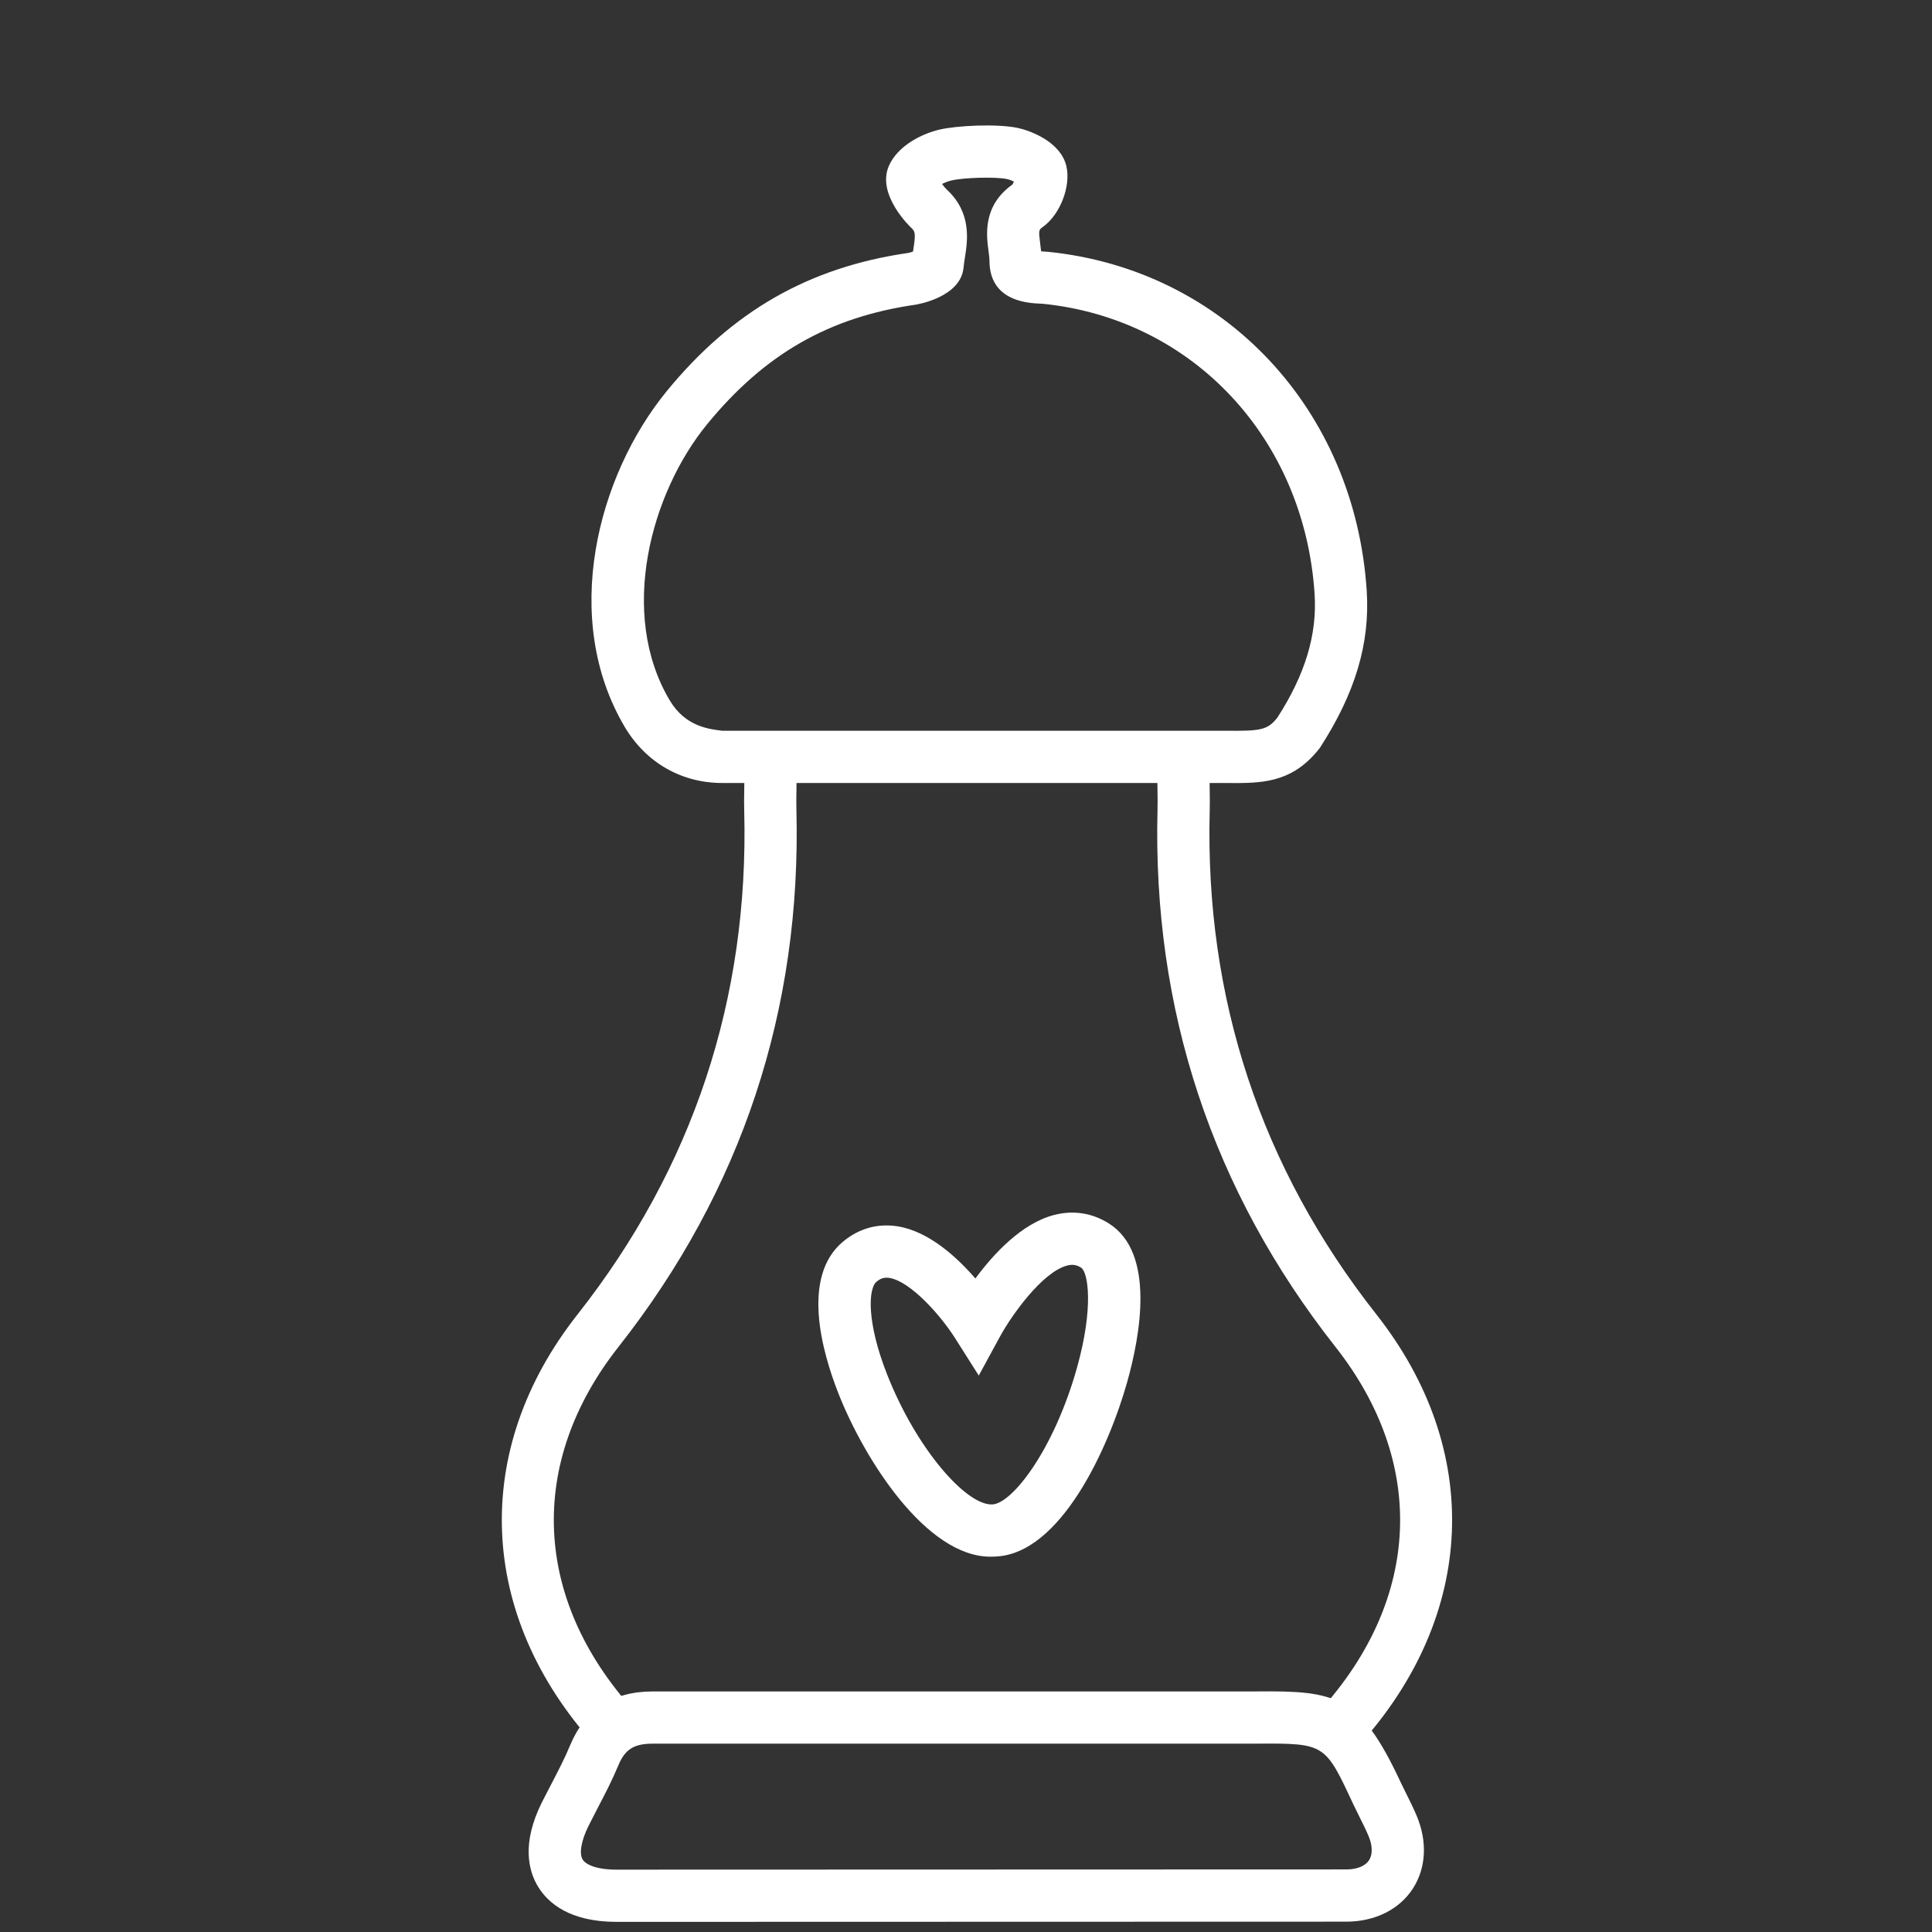
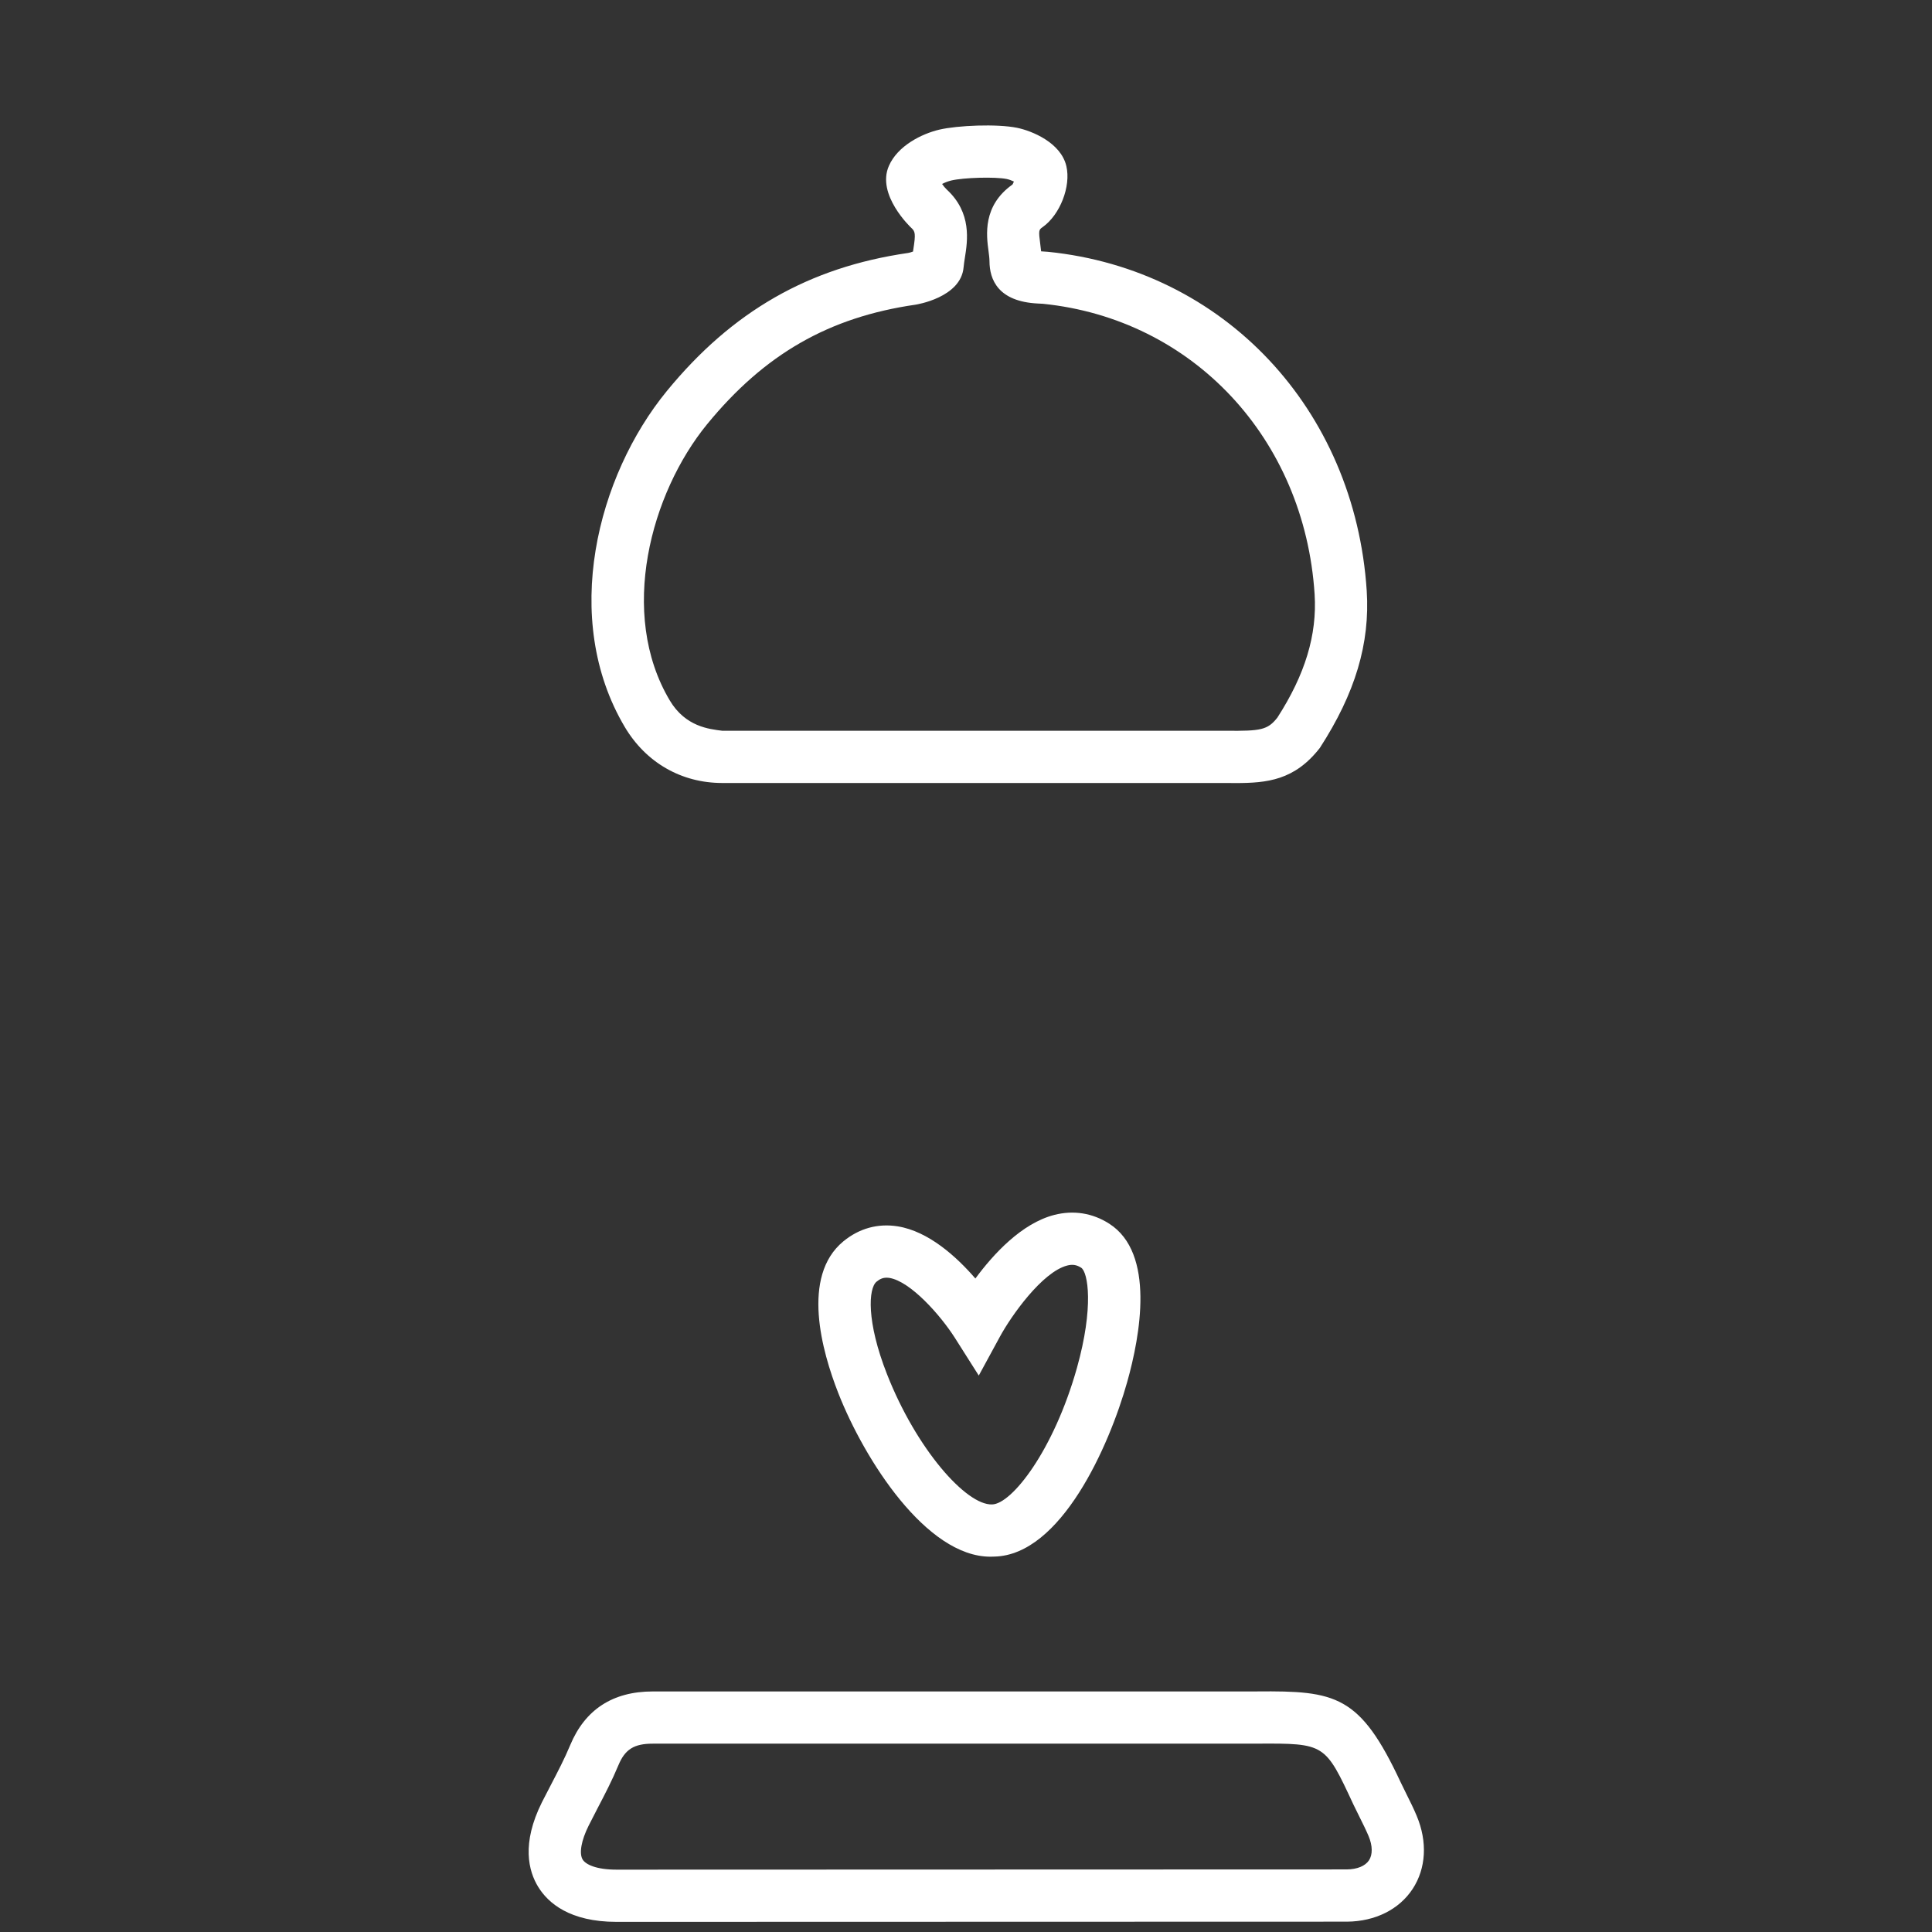
<svg xmlns="http://www.w3.org/2000/svg" width="77px" height="77px" viewBox="0 0 77 77" version="1.1">
  <rect x="0" y="0" width="77" height="77" fill="#333333" stroke="none" />
  <title>icons/55x55/ico_basics</title>
  <g id="icons/55x55/ico_basics" stroke="none" stroke-width="1" fill="none" fill-rule="evenodd">
    <g id="Group" transform="translate(20, 5)" fill="#FFFFFF">
      <path d="M8.791,24.125 L28.885,24.125 C30.242,24.136 30.521,24.097 30.911,23.599 C32.01,21.893 32.498,20.306 32.394,18.682 C31.992,12.474 27.537,7.713 21.562,7.107 L21.369,7.097 C19.775,7.021 19.438,6.137 19.436,5.411 C19.435,5.281 19.414,5.145 19.398,5.009 C19.313,4.377 19.156,3.202 20.352,2.354 C20.365,2.336 20.387,2.29 20.409,2.235 C20.32,2.192 20.214,2.153 20.122,2.134 C19.672,2.042 18.414,2.075 17.916,2.193 C17.78,2.225 17.651,2.278 17.547,2.332 C17.603,2.414 17.669,2.494 17.732,2.553 C18.74,3.481 18.562,4.603 18.455,5.275 C18.435,5.403 18.415,5.53 18.404,5.653 C18.299,6.865 16.507,7.14 16.489,7.143 C13.035,7.642 10.474,9.112 8.184,11.905 C5.929,14.661 4.64,19.454 6.69,22.91 C7.317,23.968 8.269,24.058 8.791,24.125 M29.243,26.209 C29.121,26.209 28.999,26.207 28.874,26.206 L8.793,26.206 L8.784,26.206 C7.157,26.206 5.743,25.393 4.9,23.973 C2.34,19.655 3.803,13.971 6.575,10.587 C9.182,7.404 12.237,5.654 16.191,5.082 C16.242,5.074 16.316,5.053 16.388,5.025 C16.392,5 16.395,4.974 16.399,4.95 C16.5,4.316 16.477,4.225 16.321,4.083 C16.306,4.069 14.917,2.765 15.428,1.609 C15.777,0.811 16.732,0.332 17.441,0.166 C18.163,-0.002 19.731,-0.07 20.537,0.094 C21.121,0.213 22.284,0.683 22.5,1.623 C22.689,2.428 22.246,3.563 21.555,4.051 C21.404,4.158 21.385,4.172 21.46,4.733 C21.472,4.83 21.483,4.924 21.494,5.017 C21.59,5.023 21.683,5.028 21.77,5.036 C28.779,5.747 34.001,11.303 34.471,18.548 C34.606,20.642 34.013,22.629 32.604,24.806 C31.599,26.101 30.497,26.209 29.243,26.209" id="Fill-1" />
      <path d="M6.015,64.494 C5.267,64.494 4.909,64.721 4.646,65.355 C4.402,65.942 4.109,66.509 3.813,67.074 L3.462,67.759 C3.165,68.352 3.074,68.871 3.223,69.114 C3.343,69.308 3.76,69.515 4.572,69.515 L33.679,69.506 C34.091,69.501 34.409,69.372 34.562,69.142 C34.711,68.914 34.706,68.561 34.545,68.177 C34.438,67.926 34.316,67.68 34.194,67.436 C34.106,67.261 34.019,67.086 33.936,66.91 C32.809,64.49 32.813,64.478 30.098,64.493 L6.02,64.494 L6.015,64.494 Z M4.572,71.596 L4.572,71.596 C2.702,71.596 1.844,70.84 1.453,70.207 C1.064,69.577 0.774,68.48 1.6,66.827 L1.968,66.114 C2.234,65.602 2.503,65.088 2.724,64.555 C3.315,63.134 4.422,62.413 6.014,62.413 L6.021,62.413 L30.096,62.412 C33.241,62.384 34.201,62.552 35.822,66.029 L36.055,66.506 C36.199,66.794 36.341,67.078 36.463,67.372 C36.897,68.406 36.837,69.466 36.3,70.285 C35.763,71.101 34.813,71.577 33.689,71.588 L4.572,71.596 Z" id="Fill-4" />
-       <path d="M3.705,64.553 C-0.976,59.368 -1.239,52.793 3.015,47.39 C7.619,41.546 9.855,34.794 9.661,27.32 C9.652,27.049 9.656,26.776 9.661,26.504 C9.666,26.122 9.673,25.739 9.637,25.361 L11.71,25.168 C11.752,25.62 11.748,26.075 11.742,26.534 C11.738,26.777 11.734,27.022 11.741,27.266 C11.947,35.238 9.564,42.441 4.651,48.678 C1.012,53.299 1.236,58.712 5.249,63.159 L3.705,64.553 Z" id="Fill-6" />
-       <path d="M34.169,64.553 L32.625,63.159 C36.638,58.712 36.862,53.299 33.223,48.678 C28.31,42.441 25.927,35.238 26.133,27.266 C26.14,27.022 26.136,26.777 26.132,26.534 C26.126,26.075 26.122,25.62 26.164,25.168 L28.237,25.361 C28.201,25.739 28.208,26.122 28.213,26.504 C28.217,26.776 28.222,27.049 28.213,27.32 C28.019,34.794 30.255,41.546 34.859,47.39 C39.113,52.793 38.849,59.368 34.169,64.553" id="Fill-8" />
      <path d="M15.332,45.923 C15.189,45.923 15.069,45.971 14.935,46.082 C14.61,46.349 14.526,47.667 15.35,49.764 C16.524,52.758 18.515,55.002 19.542,54.959 C20.324,54.941 21.994,52.815 22.921,49.519 C23.603,47.091 23.362,45.698 23.089,45.524 C22.908,45.409 22.747,45.383 22.536,45.437 C21.533,45.695 20.295,47.456 19.854,48.269 L19.009,49.823 L18.061,48.327 C17.481,47.413 16.285,46.067 15.446,45.931 C15.407,45.925 15.368,45.923 15.332,45.923 M19.474,57.042 C16.918,57.043 14.452,53.176 13.411,50.524 C12.759,48.863 11.918,45.87 13.611,44.475 C14.24,43.956 14.989,43.75 15.777,43.876 C17.011,44.074 18.126,45.09 18.874,45.955 C19.599,44.972 20.721,43.755 22.017,43.421 C22.785,43.224 23.544,43.344 24.208,43.77 C26.047,44.943 25.446,48.229 24.924,50.081 C24.206,52.64 22.28,56.983 19.625,57.038 C19.575,57.04 19.524,57.042 19.474,57.042" id="Fill-11" />
    </g>
  </g>
</svg>